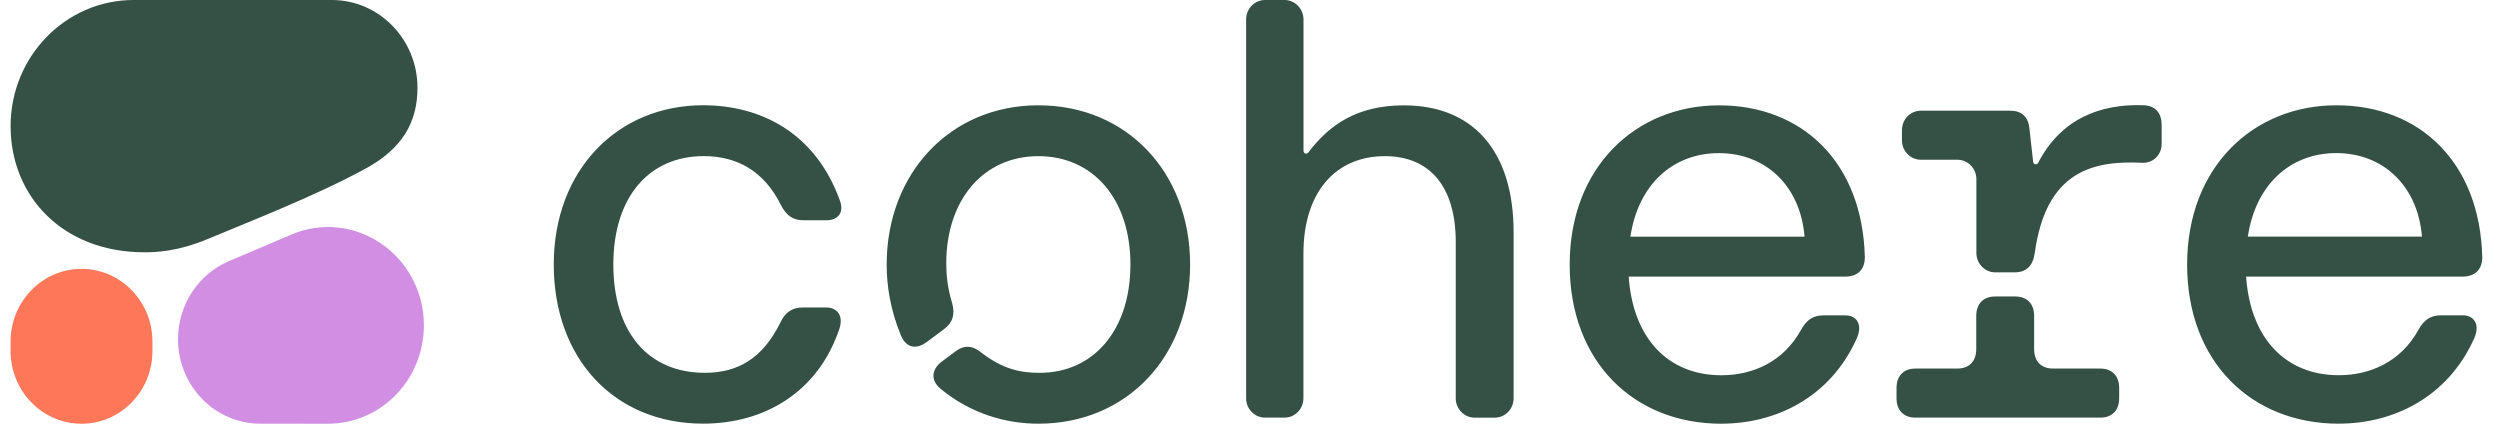
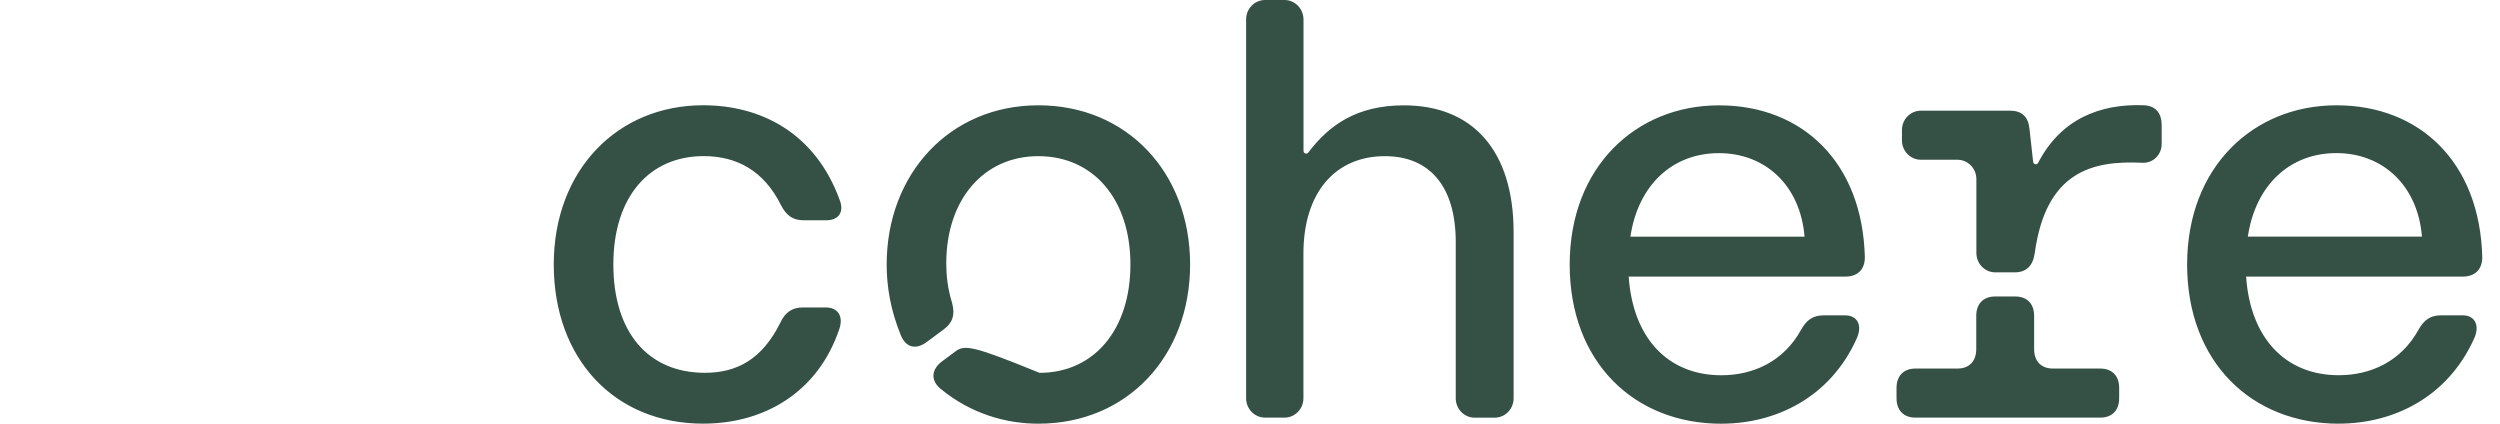
<svg xmlns="http://www.w3.org/2000/svg" width="118" height="20" viewBox="0 0 118 20" fill="none">
  <g clip-path="url(#clip0_3176_6183)">
    <path fill-rule="evenodd" clip-rule="evenodd" d="M6.82 11.908C7.345 11.908 8.389 11.879 9.833 11.269C11.515 10.559 14.862 9.27 17.276 7.946C18.965 7.02 19.705 5.795 19.705 4.145C19.705 1.856 17.895 0 15.662 0H6.307C3.1 0 0.5 2.666 0.5 5.954C0.5 9.242 2.934 11.908 6.82 11.908Z" fill="#355146" />
    <path fill-rule="evenodd" clip-rule="evenodd" d="M8.402 16.011C8.402 14.399 9.349 12.946 10.801 12.328L13.747 11.074C16.727 9.806 20.007 12.051 20.007 15.36C20.007 17.923 17.98 20 15.48 19.999L12.291 19.998C10.143 19.998 8.402 18.213 8.402 16.011Z" fill="#D18EE2" />
    <path d="M3.848 12.691H3.848C1.999 12.691 0.5 14.228 0.5 16.124V16.568C0.5 18.464 1.999 20 3.848 20H3.848C5.696 20 7.195 18.464 7.195 16.568V16.124C7.195 14.228 5.696 12.691 3.848 12.691Z" fill="#FF7759" />
  </g>
-   <path d="M33.186 19.996C36.083 19.996 38.619 18.511 39.622 15.511C39.816 14.911 39.537 14.512 38.981 14.512H37.894C37.393 14.512 37.058 14.739 36.834 15.225C35.971 16.969 34.772 17.596 33.269 17.596C30.593 17.596 28.95 15.681 28.95 12.482C28.95 9.283 30.65 7.369 33.212 7.369C34.772 7.369 36.054 8.054 36.862 9.683C37.114 10.168 37.418 10.396 37.921 10.396H39.008C39.565 10.396 39.844 10.025 39.649 9.481C38.48 6.224 35.859 4.968 33.186 4.968C29.146 4.968 26.137 8.026 26.137 12.482C26.137 16.938 29.007 19.996 33.186 19.996ZM106.098 11.168C106.459 8.739 108.075 7.226 110.277 7.226C112.479 7.226 114.122 8.768 114.316 11.168H106.098ZM110.389 19.996C112.952 19.996 115.516 18.768 116.77 15.997C117.076 15.34 116.797 14.883 116.241 14.883H115.211C114.71 14.883 114.403 15.11 114.151 15.568C113.316 17.081 111.867 17.71 110.391 17.71C107.855 17.71 106.212 15.939 106.017 13.055H116.243C116.799 13.055 117.163 12.74 117.163 12.139C117.051 7.655 114.21 4.97 110.281 4.97C106.351 4.97 103.232 7.885 103.232 12.484C103.232 17.084 106.269 19.998 110.393 19.998L110.389 19.996ZM94.173 12.855H95.093C95.65 12.855 95.956 12.541 96.041 11.94C96.572 8.08 98.775 7.568 101.118 7.683C101.62 7.707 102.031 7.312 102.031 6.796V5.912C102.031 5.341 101.751 4.996 101.195 4.968C99.121 4.888 97.271 5.617 96.202 7.683C96.143 7.796 95.978 7.766 95.964 7.639L95.791 6.081C95.736 5.51 95.43 5.224 94.871 5.224H90.665C90.173 5.224 89.772 5.633 89.772 6.139V6.625C89.772 7.129 90.171 7.54 90.665 7.54H92.392C92.884 7.54 93.285 7.949 93.285 8.455V11.94C93.285 12.444 93.684 12.855 94.177 12.855H94.173ZM90.413 19.712H99.133C99.689 19.712 100.025 19.369 100.025 18.797V18.311C100.025 17.741 99.691 17.396 99.133 17.396H96.904C96.347 17.396 96.011 17.053 96.011 16.481V14.909C96.011 14.338 95.677 13.994 95.119 13.994H94.171C93.615 13.994 93.279 14.336 93.279 14.909V16.481C93.279 17.051 92.945 17.396 92.387 17.396H90.409C89.853 17.396 89.516 17.739 89.516 18.311V18.797C89.516 19.367 89.851 19.712 90.409 19.712H90.413ZM76.955 11.17C77.317 8.741 78.933 7.228 81.135 7.228C83.336 7.228 84.98 8.77 85.174 11.17H76.955ZM81.247 19.998C83.81 19.998 86.373 18.77 87.627 15.999C87.934 15.342 87.655 14.885 87.099 14.885H86.069C85.567 14.885 85.261 15.112 85.009 15.57C84.174 17.084 82.725 17.712 81.249 17.712C78.713 17.712 77.069 15.941 76.875 13.056H87.101C87.657 13.056 88.021 12.742 88.021 12.142C87.909 7.657 85.068 4.972 81.138 4.972C77.209 4.972 74.089 7.887 74.089 12.486C74.089 17.086 77.126 20 81.251 20L81.247 19.998ZM49.012 19.998C53.191 19.998 56.173 16.828 56.173 12.484C56.173 8.141 53.191 4.97 49.012 4.97C44.833 4.97 41.851 8.199 41.851 12.484C41.851 13.484 42.018 14.598 42.519 15.826C42.771 16.427 43.245 16.511 43.746 16.14L44.554 15.54C44.973 15.225 45.083 14.854 44.943 14.312C44.721 13.599 44.664 12.97 44.664 12.428C44.664 9.429 46.419 7.371 49.01 7.371C51.601 7.371 53.356 9.398 53.356 12.484C53.356 15.57 51.629 17.598 49.065 17.598C48.173 17.598 47.337 17.426 46.335 16.654C45.916 16.312 45.527 16.255 45.081 16.598L44.467 17.055C43.966 17.426 43.911 17.94 44.383 18.341C45.832 19.541 47.502 19.998 49.008 19.998H49.012ZM59.71 19.712H60.63C61.121 19.712 61.522 19.303 61.522 18.797V11.97C61.522 9.086 63.026 7.371 65.367 7.371C67.484 7.371 68.711 8.8 68.711 11.428V18.799C68.711 19.303 69.11 19.714 69.603 19.714H70.551C71.042 19.714 71.443 19.305 71.443 18.799V10.97C71.443 7.115 69.521 4.972 66.262 4.972C64.042 4.972 62.731 5.903 61.752 7.199C61.678 7.298 61.526 7.244 61.526 7.121V0.915C61.52 0.409 61.121 0 60.63 0H59.71C59.218 0 58.817 0.409 58.817 0.915V18.797C58.817 19.301 59.216 19.712 59.71 19.712Z" fill="#355146" />
+   <path d="M33.186 19.996C36.083 19.996 38.619 18.511 39.622 15.511C39.816 14.911 39.537 14.512 38.981 14.512H37.894C37.393 14.512 37.058 14.739 36.834 15.225C35.971 16.969 34.772 17.596 33.269 17.596C30.593 17.596 28.95 15.681 28.95 12.482C28.95 9.283 30.65 7.369 33.212 7.369C34.772 7.369 36.054 8.054 36.862 9.683C37.114 10.168 37.418 10.396 37.921 10.396H39.008C39.565 10.396 39.844 10.025 39.649 9.481C38.48 6.224 35.859 4.968 33.186 4.968C29.146 4.968 26.137 8.026 26.137 12.482C26.137 16.938 29.007 19.996 33.186 19.996ZM106.098 11.168C106.459 8.739 108.075 7.226 110.277 7.226C112.479 7.226 114.122 8.768 114.316 11.168H106.098ZM110.389 19.996C112.952 19.996 115.516 18.768 116.77 15.997C117.076 15.34 116.797 14.883 116.241 14.883H115.211C114.71 14.883 114.403 15.11 114.151 15.568C113.316 17.081 111.867 17.71 110.391 17.71C107.855 17.71 106.212 15.939 106.017 13.055H116.243C116.799 13.055 117.163 12.74 117.163 12.139C117.051 7.655 114.21 4.97 110.281 4.97C106.351 4.97 103.232 7.885 103.232 12.484C103.232 17.084 106.269 19.998 110.393 19.998L110.389 19.996ZM94.173 12.855H95.093C95.65 12.855 95.956 12.541 96.041 11.94C96.572 8.08 98.775 7.568 101.118 7.683C101.62 7.707 102.031 7.312 102.031 6.796V5.912C102.031 5.341 101.751 4.996 101.195 4.968C99.121 4.888 97.271 5.617 96.202 7.683C96.143 7.796 95.978 7.766 95.964 7.639L95.791 6.081C95.736 5.51 95.43 5.224 94.871 5.224H90.665C90.173 5.224 89.772 5.633 89.772 6.139V6.625C89.772 7.129 90.171 7.54 90.665 7.54H92.392C92.884 7.54 93.285 7.949 93.285 8.455V11.94C93.285 12.444 93.684 12.855 94.177 12.855H94.173ZM90.413 19.712H99.133C99.689 19.712 100.025 19.369 100.025 18.797V18.311C100.025 17.741 99.691 17.396 99.133 17.396H96.904C96.347 17.396 96.011 17.053 96.011 16.481V14.909C96.011 14.338 95.677 13.994 95.119 13.994H94.171C93.615 13.994 93.279 14.336 93.279 14.909V16.481C93.279 17.051 92.945 17.396 92.387 17.396H90.409C89.853 17.396 89.516 17.739 89.516 18.311V18.797C89.516 19.367 89.851 19.712 90.409 19.712H90.413ZM76.955 11.17C77.317 8.741 78.933 7.228 81.135 7.228C83.336 7.228 84.98 8.77 85.174 11.17H76.955ZM81.247 19.998C83.81 19.998 86.373 18.77 87.627 15.999C87.934 15.342 87.655 14.885 87.099 14.885H86.069C85.567 14.885 85.261 15.112 85.009 15.57C84.174 17.084 82.725 17.712 81.249 17.712C78.713 17.712 77.069 15.941 76.875 13.056H87.101C87.657 13.056 88.021 12.742 88.021 12.142C87.909 7.657 85.068 4.972 81.138 4.972C77.209 4.972 74.089 7.887 74.089 12.486C74.089 17.086 77.126 20 81.251 20L81.247 19.998ZM49.012 19.998C53.191 19.998 56.173 16.828 56.173 12.484C56.173 8.141 53.191 4.97 49.012 4.97C44.833 4.97 41.851 8.199 41.851 12.484C41.851 13.484 42.018 14.598 42.519 15.826C42.771 16.427 43.245 16.511 43.746 16.14L44.554 15.54C44.973 15.225 45.083 14.854 44.943 14.312C44.721 13.599 44.664 12.97 44.664 12.428C44.664 9.429 46.419 7.371 49.01 7.371C51.601 7.371 53.356 9.398 53.356 12.484C53.356 15.57 51.629 17.598 49.065 17.598C45.916 16.312 45.527 16.255 45.081 16.598L44.467 17.055C43.966 17.426 43.911 17.94 44.383 18.341C45.832 19.541 47.502 19.998 49.008 19.998H49.012ZM59.71 19.712H60.63C61.121 19.712 61.522 19.303 61.522 18.797V11.97C61.522 9.086 63.026 7.371 65.367 7.371C67.484 7.371 68.711 8.8 68.711 11.428V18.799C68.711 19.303 69.11 19.714 69.603 19.714H70.551C71.042 19.714 71.443 19.305 71.443 18.799V10.97C71.443 7.115 69.521 4.972 66.262 4.972C64.042 4.972 62.731 5.903 61.752 7.199C61.678 7.298 61.526 7.244 61.526 7.121V0.915C61.52 0.409 61.121 0 60.63 0H59.71C59.218 0 58.817 0.409 58.817 0.915V18.797C58.817 19.301 59.216 19.712 59.71 19.712Z" fill="#355146" />
  <defs>
    <clipPath id="clip0_3176_6183">
-       <rect width="19.506" height="20" fill="white" transform="translate(0.5)" />
-     </clipPath>
+       </clipPath>
  </defs>
</svg>